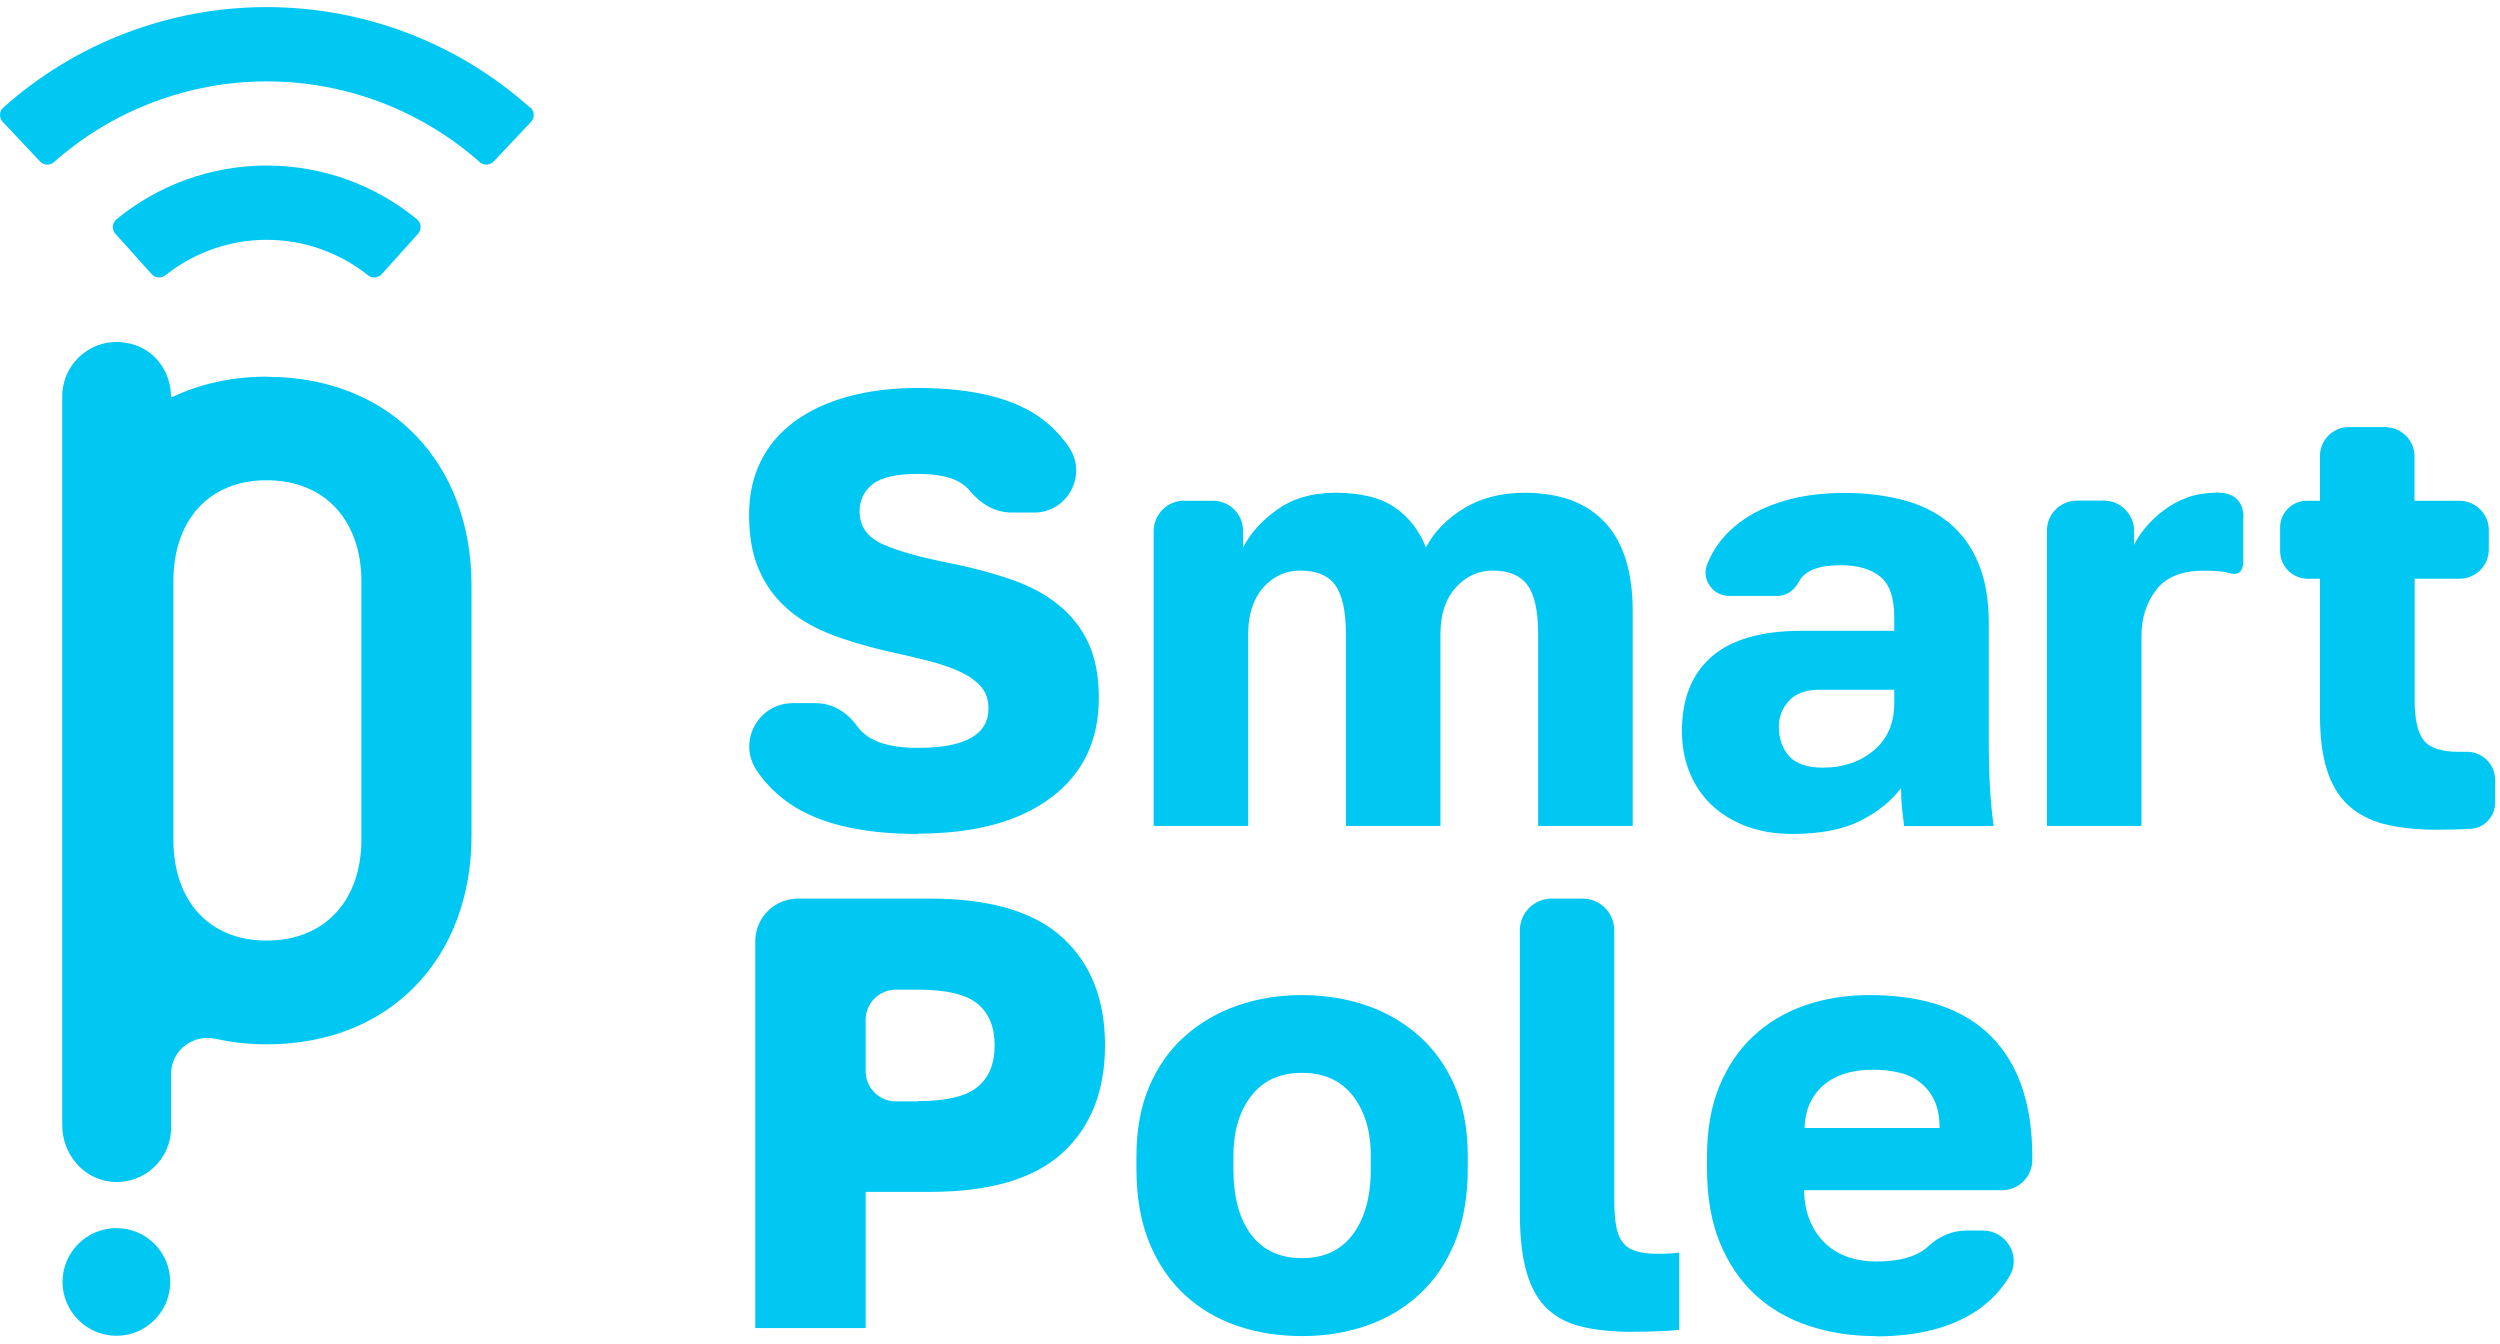
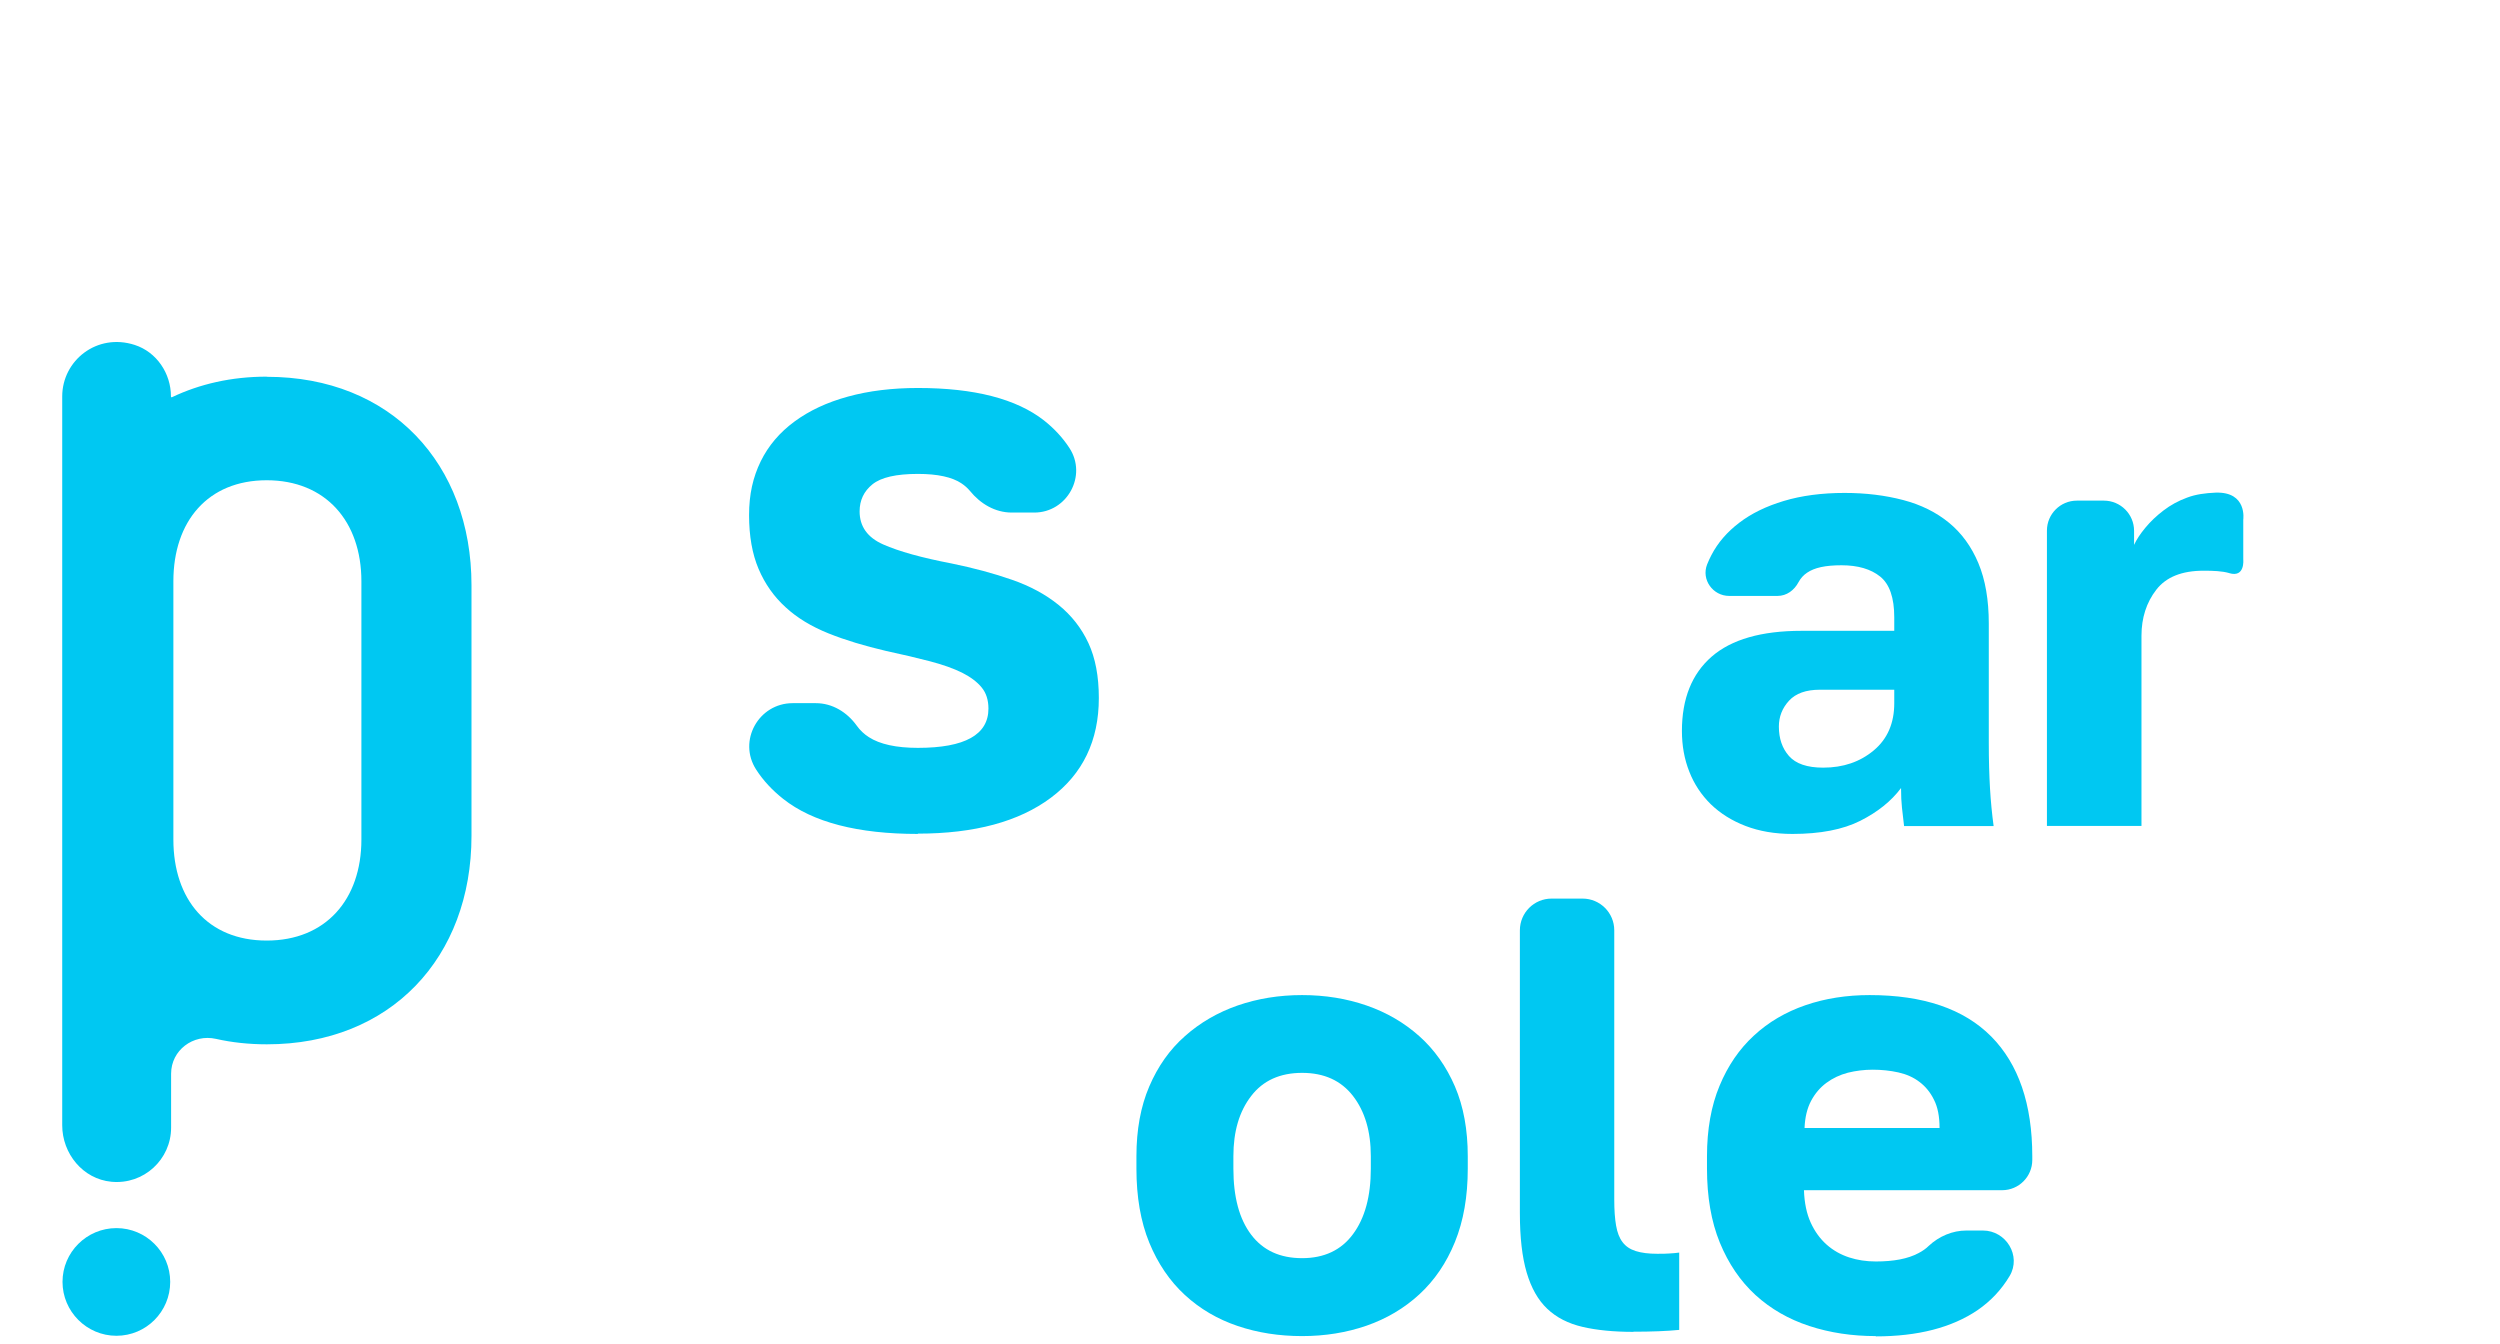
<svg xmlns="http://www.w3.org/2000/svg" width="186" height="100" viewBox="0 0 186 100" fill="none">
  <path d="M68.292 62.045C63.821 62.045 60.472 61.18 58.27 59.438C57.461 58.798 56.787 58.079 56.259 57.259C54.877 55.124 56.438 52.315 58.978 52.315H60.697C61.933 52.315 63.023 52.989 63.742 53.989C63.989 54.337 64.292 54.618 64.641 54.843C65.461 55.371 66.674 55.641 68.292 55.641C71.787 55.641 73.54 54.663 73.54 52.719C73.54 52.079 73.371 51.551 73.034 51.146C72.697 50.731 72.214 50.371 71.573 50.045C70.933 49.731 70.146 49.45 69.203 49.203C68.259 48.955 67.158 48.697 65.91 48.427C64.326 48.056 62.899 47.63 61.641 47.124C60.382 46.618 59.315 45.978 58.45 45.18C57.584 44.394 56.91 43.438 56.438 42.326C55.967 41.214 55.731 39.888 55.731 38.326C55.731 36.764 56.023 35.506 56.596 34.326C57.169 33.158 58.011 32.169 59.113 31.36C60.214 30.551 61.528 29.933 63.09 29.506C64.641 29.079 66.382 28.866 68.292 28.866C72.495 28.866 75.618 29.674 77.674 31.281C78.427 31.877 79.056 32.551 79.562 33.326C80.91 35.382 79.405 38.135 76.944 38.135H75.281C74.034 38.135 72.944 37.483 72.158 36.517C71.978 36.304 71.775 36.124 71.54 35.967C70.843 35.495 69.753 35.259 68.292 35.259C66.674 35.259 65.551 35.517 64.91 36.034C64.27 36.551 63.955 37.225 63.955 38.045C63.955 39.169 64.54 39.989 65.708 40.506C66.877 41.023 68.573 41.495 70.798 41.922C72.439 42.259 73.944 42.663 75.292 43.135C76.652 43.607 77.809 44.236 78.764 45.012C79.719 45.787 80.461 46.731 80.978 47.843C81.495 48.955 81.753 50.315 81.753 51.933C81.753 55.102 80.562 57.573 78.191 59.349C75.82 61.124 72.517 62.023 68.281 62.023L68.292 62.045Z" fill="#00C8F2" />
-   <path d="M88.135 37.259H90.258C91.483 37.259 92.483 38.259 92.483 39.483V40.731C93.034 39.663 93.888 38.719 95.045 37.899C96.202 37.079 97.629 36.663 99.337 36.663C101.258 36.663 102.742 37.034 103.787 37.764C104.831 38.495 105.607 39.483 106.09 40.731C106.697 39.573 107.629 38.607 108.899 37.832C110.157 37.056 111.674 36.663 113.438 36.663C116.056 36.663 118.045 37.405 119.416 38.877C120.787 40.349 121.472 42.551 121.472 45.472V61.45H114.438V47.169C114.438 45.461 114.169 44.248 113.64 43.528C113.112 42.809 112.247 42.45 111.056 42.45C109.989 42.45 109.079 42.865 108.315 43.708C107.551 44.551 107.169 45.697 107.169 47.169V61.45H100.135V47.169C100.135 45.461 99.865 44.248 99.337 43.528C98.809 42.809 97.944 42.45 96.753 42.45C95.663 42.45 94.742 42.865 93.989 43.708C93.247 44.551 92.865 45.697 92.865 47.169V61.45H85.832V39.517C85.832 38.27 86.843 37.248 88.101 37.248L88.135 37.259Z" fill="#00C8F2" />
  <path d="M133.36 62.045C132.045 62.045 130.888 61.843 129.865 61.45C128.843 61.056 127.989 60.517 127.281 59.832C126.584 59.146 126.045 58.337 125.686 57.416C125.315 56.483 125.135 55.472 125.135 54.382C125.135 51.978 125.877 50.135 127.348 48.854C128.82 47.573 131.056 46.933 134.034 46.933H140.933V45.933C140.933 44.472 140.584 43.461 139.888 42.899C139.191 42.337 138.225 42.056 137.011 42.056C135.798 42.056 135 42.236 134.45 42.607C134.18 42.787 133.966 43.023 133.809 43.315C133.494 43.91 132.933 44.337 132.247 44.337H128.652C127.438 44.337 126.562 43.124 127.011 41.989C127.101 41.753 127.214 41.528 127.326 41.304C127.809 40.371 128.506 39.573 129.405 38.888C130.303 38.203 131.405 37.663 132.719 37.27C134.023 36.877 135.539 36.674 137.236 36.674C138.82 36.674 140.27 36.854 141.596 37.203C142.921 37.551 144.056 38.113 145 38.888C145.944 39.663 146.674 40.663 147.191 41.899C147.708 43.135 147.966 44.63 147.966 46.394V55.292C147.966 56.573 148 57.686 148.056 58.652C148.112 59.607 148.202 60.551 148.326 61.461H141.663C141.607 60.944 141.551 60.483 141.506 60.09C141.461 59.697 141.438 59.203 141.438 58.63C140.708 59.607 139.697 60.416 138.405 61.068C137.112 61.719 135.427 62.045 133.36 62.045ZM135.641 57.113C137.135 57.113 138.382 56.686 139.405 55.832C140.427 54.978 140.933 53.809 140.933 52.315V51.315H135.405C134.371 51.315 133.607 51.585 133.101 52.135C132.596 52.686 132.348 53.326 132.348 54.056C132.348 54.944 132.596 55.675 133.101 56.248C133.607 56.821 134.45 57.113 135.641 57.113Z" fill="#00C8F2" />
  <path d="M165.865 42.641C165.326 42.483 164.674 42.461 163.944 42.461C162.326 42.461 161.157 42.933 160.427 43.877C159.697 44.82 159.326 45.966 159.326 47.303V61.45H152.292V39.472C152.292 38.247 153.292 37.247 154.517 37.247H156.528C157.764 37.247 158.775 38.247 158.775 39.495V40.539C158.955 40.146 159.236 39.719 159.618 39.259C160 38.798 160.45 38.371 160.966 37.978C161.483 37.584 162.068 37.259 162.719 37.023C163.371 36.775 164.079 36.685 164.843 36.652C167.214 36.573 166.899 38.663 166.899 38.663V41.629C166.899 41.629 167.045 43 165.854 42.641H165.865Z" fill="#00C8F2" />
-   <path d="M181.292 61.731C179.764 61.731 178.461 61.585 177.359 61.304C176.27 61.012 175.371 60.54 174.663 59.866C173.966 59.203 173.449 58.326 173.112 57.248C172.775 56.169 172.607 54.843 172.607 53.259V43.057H171.697C170.562 43.057 169.64 42.135 169.64 41.001V39.236C169.64 38.147 170.528 37.259 171.618 37.259H172.607V33.922C172.607 32.731 173.573 31.776 174.753 31.776H177.449C178.663 31.776 179.64 32.753 179.64 33.967V37.259H182.977C184.191 37.259 185.168 38.236 185.168 39.45V40.877C185.168 42.079 184.191 43.057 182.989 43.057H179.652V52.147C179.652 53.517 179.876 54.495 180.315 55.068C180.753 55.641 181.618 55.933 182.899 55.933C183.101 55.933 183.292 55.933 183.494 55.933C184.674 55.911 185.64 56.854 185.64 58.034V59.708C185.64 60.731 184.854 61.596 183.831 61.663C183.831 61.663 183.82 61.663 183.809 61.663C183.168 61.708 182.337 61.731 181.292 61.731Z" fill="#00C8F2" />
-   <path d="M56.191 70.034C56.191 68.27 57.618 66.855 59.371 66.855H69.202C73.64 66.855 76.921 67.821 79.045 69.753C81.157 71.686 82.213 74.36 82.213 77.765C82.213 81.169 81.157 83.843 79.045 85.776C76.932 87.708 73.651 88.675 69.202 88.675H64.404V98.81H56.191V70.034ZM68.292 81.922C70.393 81.922 71.865 81.574 72.719 80.877C73.573 80.18 74 79.147 74 77.776C74 76.405 73.573 75.371 72.719 74.675C71.865 73.978 70.393 73.63 68.292 73.63H66.651C65.416 73.63 64.404 74.63 64.404 75.877V79.697C64.404 80.933 65.404 81.944 66.651 81.944H68.292V81.922Z" fill="#00C8F2" />
  <path d="M96.876 99.405C95.168 99.405 93.573 99.158 92.078 98.652C90.584 98.146 89.281 97.382 88.157 96.349C87.034 95.315 86.146 94.012 85.505 92.45C84.865 90.888 84.55 89.045 84.55 86.944V86.034C84.55 84.056 84.865 82.326 85.505 80.832C86.146 79.337 87.022 78.09 88.157 77.09C89.281 76.09 90.595 75.326 92.078 74.809C93.573 74.293 95.168 74.034 96.876 74.034C98.584 74.034 100.18 74.293 101.674 74.809C103.168 75.326 104.472 76.09 105.595 77.09C106.719 78.09 107.607 79.349 108.247 80.832C108.887 82.326 109.202 84.056 109.202 86.034V86.944C109.202 89.012 108.887 90.832 108.247 92.405C107.607 93.978 106.719 95.27 105.595 96.304C104.472 97.337 103.157 98.113 101.674 98.63C100.18 99.146 98.584 99.405 96.876 99.405ZM96.876 93.607C98.517 93.607 99.786 93.012 100.663 91.821C101.55 90.63 101.989 89 101.989 86.944V86.023C101.989 84.18 101.55 82.686 100.663 81.54C99.775 80.394 98.517 79.821 96.876 79.821C95.236 79.821 93.966 80.394 93.09 81.54C92.202 82.686 91.764 84.18 91.764 86.023V86.944C91.764 89.056 92.202 90.697 93.09 91.865C93.977 93.034 95.236 93.607 96.876 93.607Z" fill="#00C8F2" />
  <path d="M121.528 99.091C120.068 99.091 118.798 98.967 117.742 98.72C116.674 98.472 115.798 98.023 115.113 97.371C114.427 96.72 113.922 95.821 113.584 94.675C113.247 93.529 113.079 92.068 113.079 90.27V69.214C113.079 67.911 114.135 66.855 115.438 66.855H117.742C119.045 66.855 120.101 67.911 120.101 69.214V89.259C120.101 90.023 120.146 90.663 120.236 91.18C120.326 91.697 120.483 92.113 120.719 92.416C120.944 92.72 121.27 92.944 121.697 93.079C122.124 93.214 122.652 93.281 123.292 93.281C123.663 93.281 123.967 93.281 124.202 93.259C124.45 93.248 124.686 93.225 124.933 93.192V98.944C124.023 99.034 122.877 99.079 121.506 99.079L121.528 99.091Z" fill="#00C8F2" />
  <path d="M139.562 99.405C137.798 99.405 136.146 99.158 134.607 98.652C133.067 98.146 131.742 97.382 130.607 96.349C129.483 95.315 128.596 94.012 127.955 92.45C127.315 90.888 127 89.045 127 86.944V86.034C127 84.023 127.315 82.27 127.933 80.787C128.551 79.293 129.405 78.045 130.494 77.045C131.573 76.045 132.854 75.293 134.326 74.787C135.798 74.281 137.393 74.034 139.101 74.034C143.09 74.034 146.101 75.056 148.146 77.113C150.18 79.169 151.202 82.146 151.202 86.034V86.304C151.202 87.54 150.202 88.551 148.955 88.551H134.214C134.247 89.506 134.416 90.304 134.719 90.967C135.023 91.63 135.416 92.169 135.91 92.607C136.393 93.034 136.955 93.349 137.573 93.551C138.191 93.753 138.854 93.854 139.562 93.854C140.899 93.854 141.955 93.652 142.73 93.236C143.034 93.079 143.292 92.899 143.506 92.686C144.27 91.978 145.259 91.551 146.303 91.551H147.528C149.259 91.551 150.405 93.439 149.517 94.933C148.91 95.955 148.112 96.798 147.135 97.472C145.214 98.776 142.685 99.427 139.551 99.427L139.562 99.405ZM139.337 79.585C138.697 79.585 138.079 79.663 137.483 79.809C136.888 79.967 136.36 80.214 135.888 80.562C135.416 80.91 135.034 81.36 134.742 81.91C134.45 82.461 134.292 83.124 134.258 83.922H144.303C144.303 83.068 144.169 82.371 143.888 81.821C143.618 81.27 143.258 80.832 142.809 80.495C142.371 80.158 141.843 79.922 141.236 79.787C140.629 79.652 139.989 79.585 139.315 79.585H139.337Z" fill="#00C8F2" />
  <path d="M8.663 91.371C6.449 91.371 4.651 93.169 4.651 95.371C4.651 97.573 6.449 99.382 8.663 99.382C10.876 99.382 12.663 97.585 12.663 95.371C12.663 93.158 10.865 91.371 8.663 91.371Z" fill="#00C8F2" />
  <path d="M19.843 28.023C17.214 28.023 14.854 28.573 12.798 29.551C12.764 29.573 12.719 29.551 12.719 29.495C12.719 27.776 11.652 26.191 10.023 25.663C7.214 24.753 4.629 26.82 4.629 29.495V43.495C4.629 43.495 4.629 43.517 4.629 43.528V62.18C4.629 62.18 4.629 62.203 4.629 62.214V83.719C4.629 85.832 6.169 87.719 8.281 87.922C10.697 88.158 12.73 86.259 12.73 83.899V79.888C12.73 78.135 14.371 76.91 16.068 77.292C17.259 77.562 18.517 77.697 19.854 77.697C29.079 77.697 35.079 71.225 35.079 62.191V43.54C35.079 34.506 29.09 28.034 19.854 28.034L19.843 28.023ZM26.888 62.461C26.888 66.933 24.225 69.978 19.843 69.978C15.461 69.978 12.899 66.933 12.899 62.461V43.248C12.899 38.776 15.472 35.731 19.843 35.731C24.214 35.731 26.888 38.776 26.888 43.248V62.461Z" fill="#00C8F2" />
-   <path d="M11.281 20.393C11.54 20.686 11.989 20.73 12.303 20.483C14.45 18.775 17.101 17.843 19.843 17.843C22.584 17.843 25.236 18.775 27.382 20.483C27.697 20.73 28.135 20.686 28.405 20.393L31.101 17.393C31.236 17.247 31.303 17.045 31.292 16.843C31.281 16.64 31.18 16.45 31.023 16.315C27.877 13.73 23.922 12.315 19.843 12.315C15.764 12.315 11.82 13.73 8.663 16.315C8.506 16.45 8.416 16.64 8.393 16.843C8.382 17.045 8.45 17.247 8.584 17.393L11.281 20.393Z" fill="#00C8F2" />
-   <path d="M39.438 8.011C34.056 3.191 27.067 0.528 19.843 0.528C12.618 0.528 5.629 3.191 0.236 8.011C0.09 8.146 0 8.337 0 8.528C0 8.731 0.067 8.922 0.202 9.068L2.989 12.023C3.27 12.315 3.719 12.326 4.022 12.056C8.393 8.191 14.023 6.056 19.854 6.056C25.685 6.056 31.315 8.191 35.685 12.056C35.978 12.326 36.438 12.304 36.719 12.023L39.506 9.068C39.641 8.922 39.719 8.731 39.708 8.528C39.708 8.326 39.618 8.146 39.472 8.011H39.438Z" fill="#00C8F2" />
</svg>